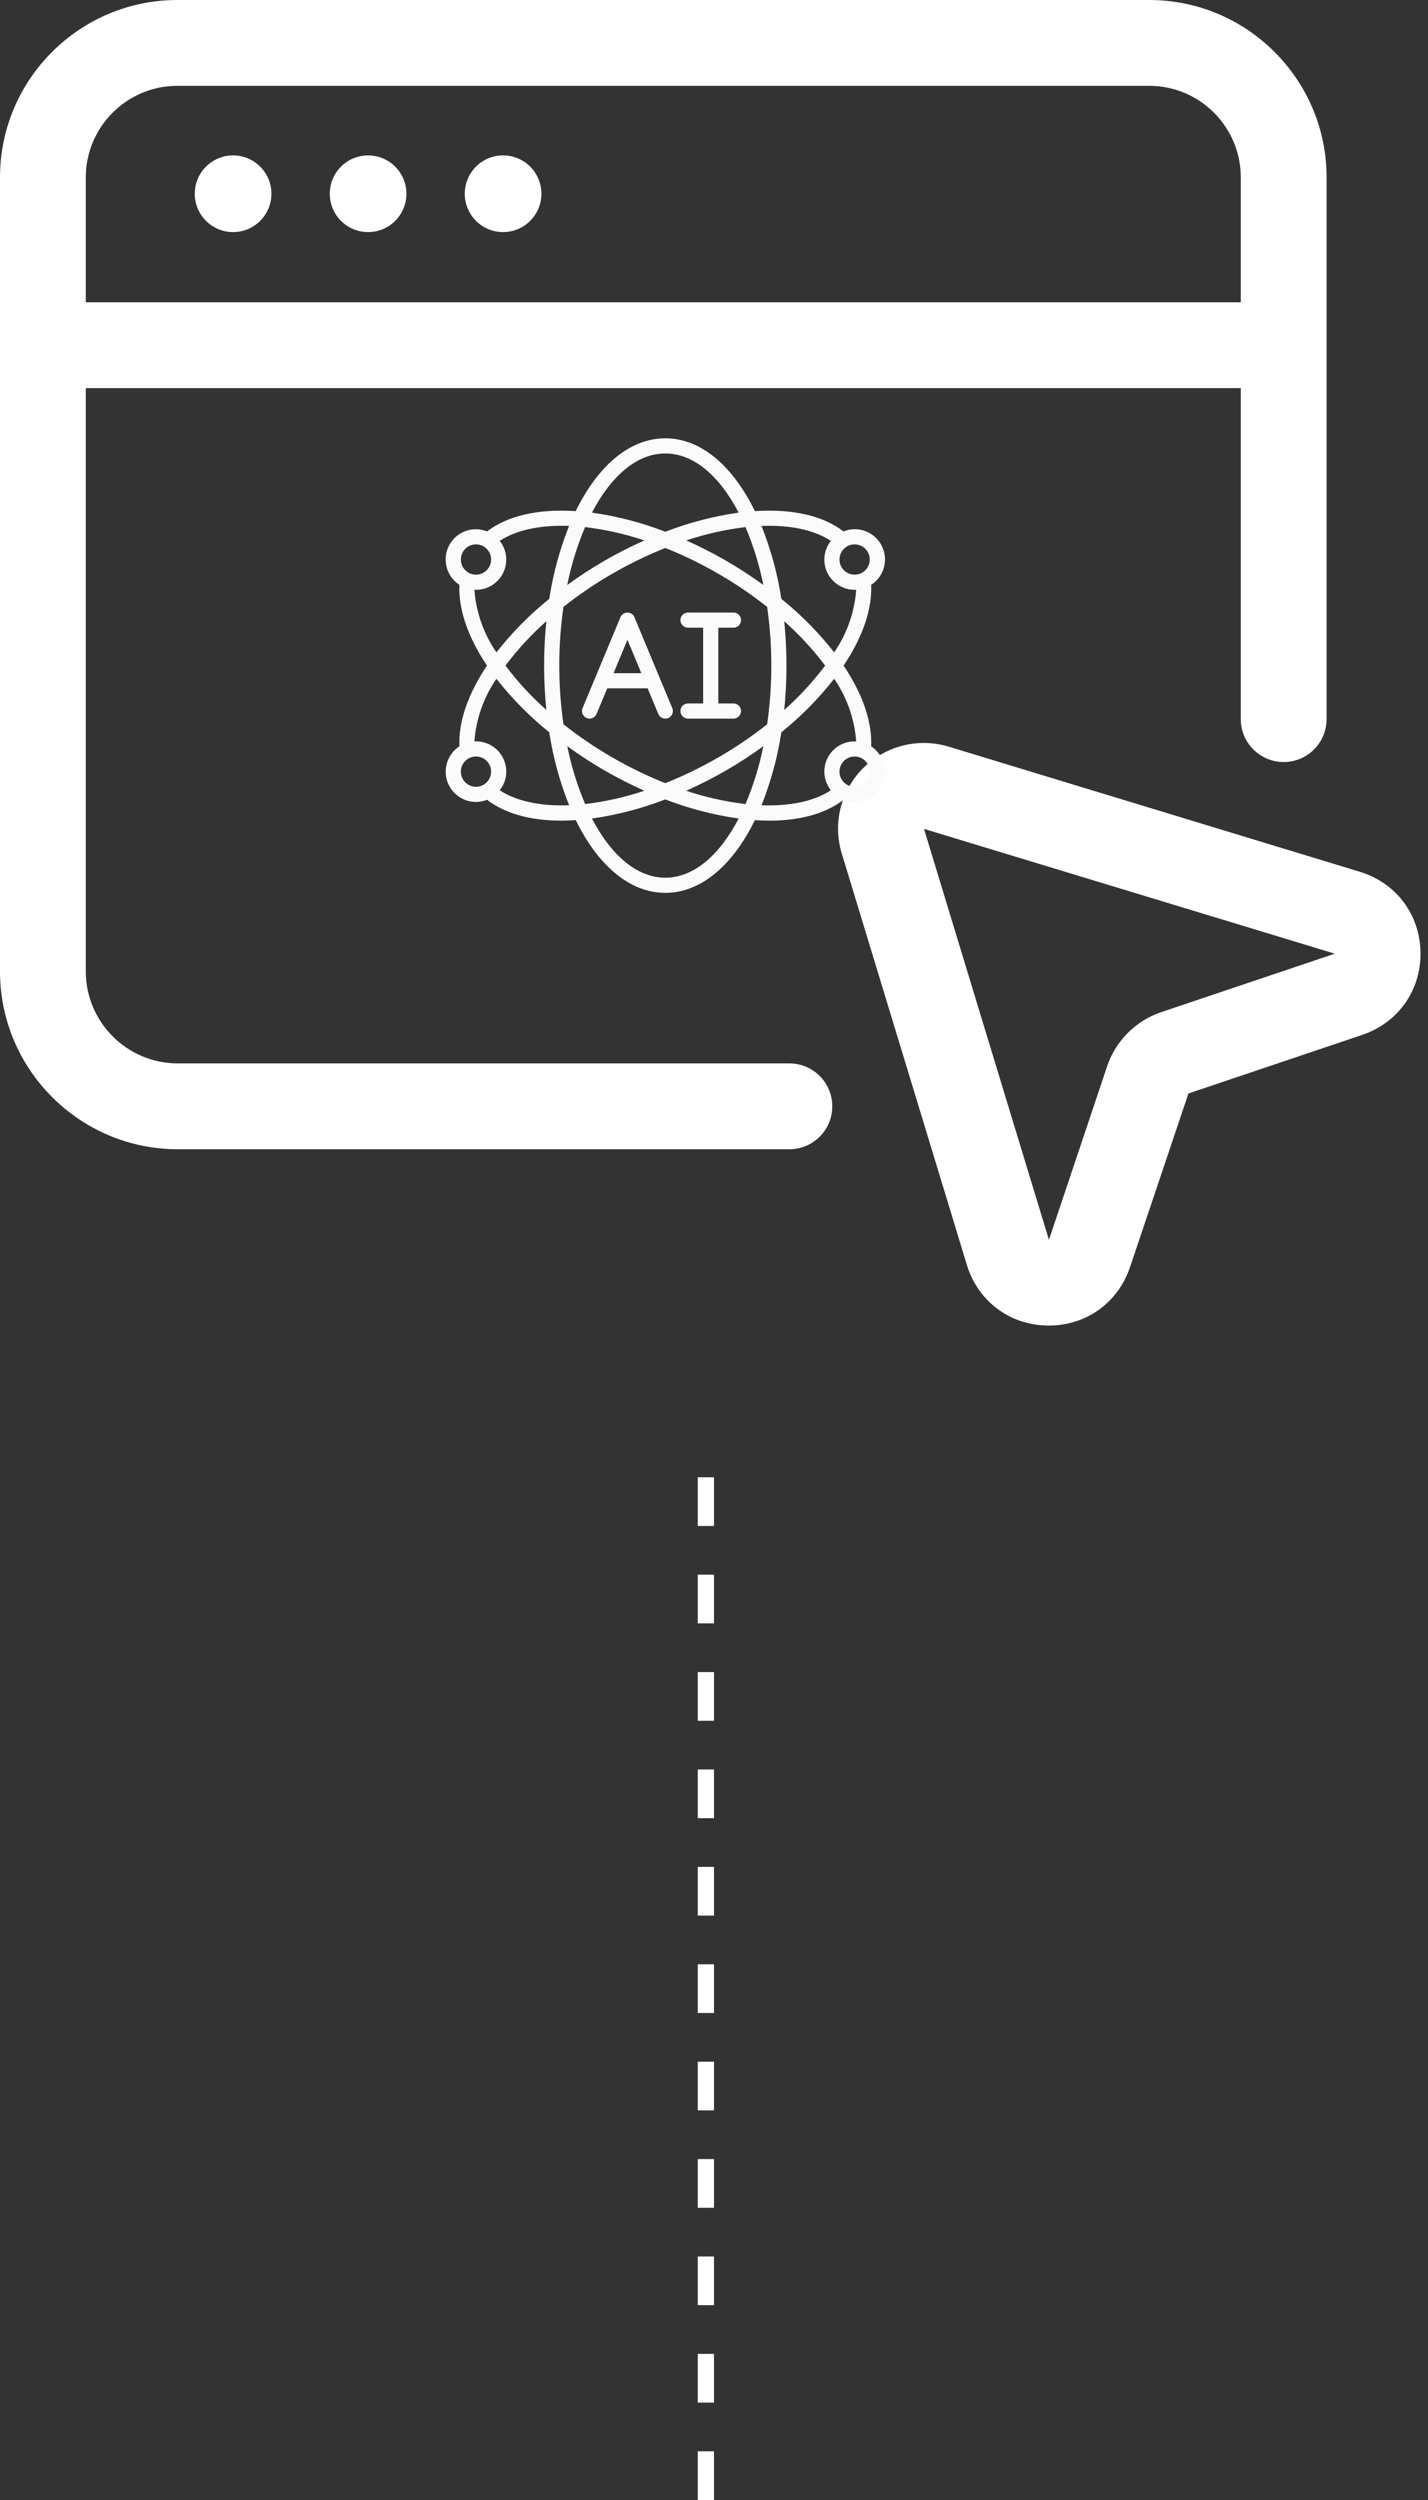
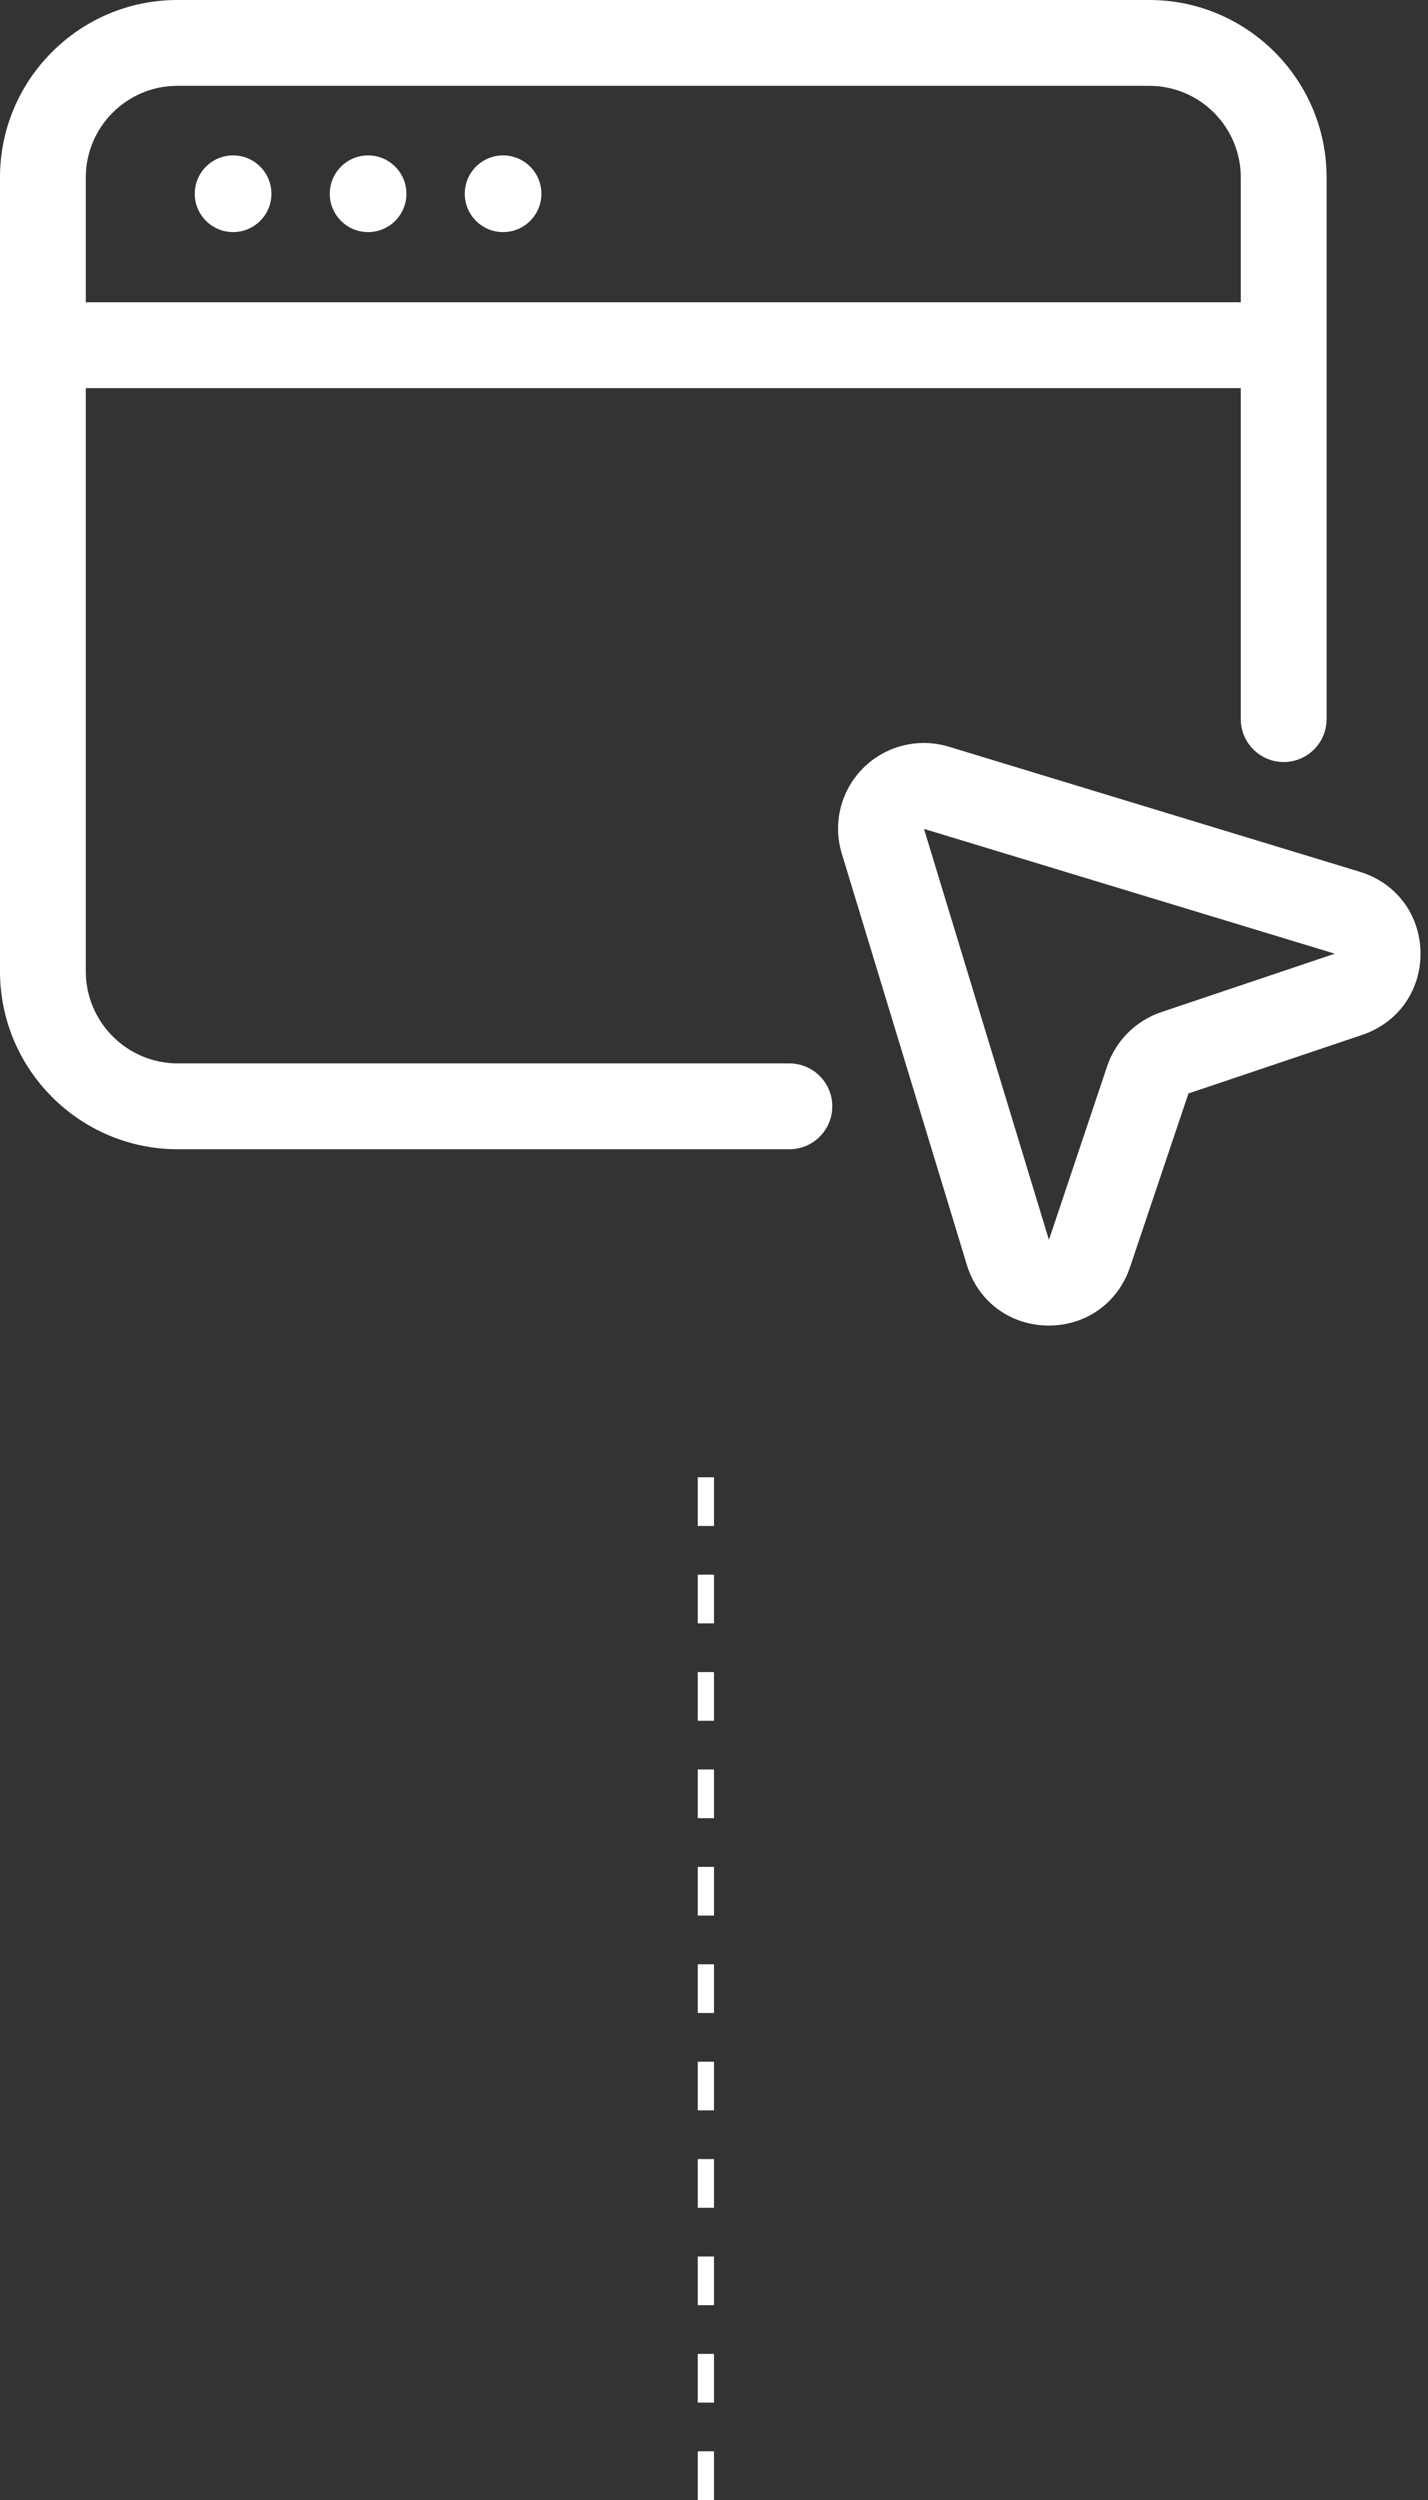
<svg xmlns="http://www.w3.org/2000/svg" width="88" height="154" viewBox="0 0 88 154" fill="none">
  <rect x="0" y="0" width="88" height="154" fill="#333333" stroke="none" />
  <path d="M48.645 65.506H10.957C7.831 65.506 5.287 62.965 5.287 59.837V23.908H76.463V44.297C76.463 45.757 77.647 46.941 79.107 46.941C80.567 46.941 81.751 45.757 81.751 44.297V10.928C81.751 4.903 76.851 0 70.823 0H10.928C4.903 0 0 4.9 0 10.928V59.837C0 65.879 4.914 70.794 10.957 70.794H48.645C50.105 70.794 51.289 69.61 51.289 68.15C51.289 66.69 50.105 65.506 48.645 65.506ZM10.928 5.287H70.823C73.934 5.287 76.463 7.817 76.463 10.928V18.621H5.287V10.928C5.287 7.82 7.817 5.287 10.928 5.287Z" fill="white" />
  <path d="M14.364 14.297C15.669 14.297 16.726 13.239 16.726 11.935C16.726 10.631 15.669 9.573 14.364 9.573C13.06 9.573 12.003 10.631 12.003 11.935C12.003 13.239 13.06 14.297 14.364 14.297Z" fill="white" />
  <path d="M22.683 14.297C23.988 14.297 25.045 13.239 25.045 11.935C25.045 10.631 23.988 9.573 22.683 9.573C21.379 9.573 20.322 10.631 20.322 11.935C20.322 13.239 21.379 14.297 22.683 14.297Z" fill="white" />
  <path d="M31.002 14.297C32.307 14.297 33.364 13.239 33.364 11.935C33.364 10.631 32.307 9.573 31.002 9.573C29.698 9.573 28.641 10.631 28.641 11.935C28.641 13.239 29.698 14.297 31.002 14.297Z" fill="white" />
  <path d="M83.792 53.7L58.465 45.995C56.603 45.431 54.576 45.934 53.195 47.311C51.812 48.695 51.306 50.713 51.876 52.584L59.581 77.914C60.263 80.153 62.216 81.621 64.555 81.654H64.637C66.94 81.654 68.896 80.249 69.636 78.058L73.238 67.357L83.945 63.75C86.163 63.001 87.573 61.003 87.537 58.668C87.502 56.33 86.031 54.379 83.792 53.7ZM71.549 62.351C69.995 62.877 68.755 64.117 68.232 65.668L64.64 76.375L56.941 51.06L82.256 58.747L71.549 62.351Z" fill="white" />
  <line x1="43.5" y1="91" x2="43.5" y2="154" stroke="white" stroke-dasharray="3 3" />
  <g clip-path="url(#clip0_201_2)">
    <path d="M36.153 44.231C36.267 44.278 36.395 44.279 36.51 44.232C36.624 44.185 36.715 44.094 36.763 43.98L37.421 42.4H39.91L40.568 43.98C40.667 44.218 40.941 44.33 41.178 44.231C41.416 44.132 41.529 43.858 41.429 43.62L39.096 38.02C39.024 37.846 38.854 37.733 38.666 37.733C38.477 37.733 38.307 37.846 38.235 38.02L35.901 43.62C35.854 43.735 35.853 43.863 35.901 43.978C35.948 44.092 36.038 44.183 36.153 44.231ZM38.666 39.413L39.521 41.467H37.81L38.666 39.413Z" fill="#FBFBFB" />
    <path fill-rule="evenodd" clip-rule="evenodd" d="M42.399 43.333C42.141 43.333 41.932 43.542 41.932 43.8C41.932 44.058 42.141 44.267 42.399 44.267H45.199C45.457 44.267 45.666 44.058 45.666 43.8C45.666 43.542 45.457 43.333 45.199 43.333H44.266V38.667H45.199C45.457 38.667 45.666 38.458 45.666 38.2C45.666 37.942 45.457 37.733 45.199 37.733H42.399C42.141 37.733 41.932 37.942 41.932 38.2C41.932 38.458 42.141 38.667 42.399 38.667H43.332V43.333H42.399Z" fill="#FBFBFB" />
-     <path d="M27.465 47.533C27.465 48.564 28.301 49.4 29.332 49.4C29.566 49.399 29.797 49.354 30.014 49.267C31.117 50.111 32.674 50.552 34.588 50.552C34.876 50.552 35.176 50.538 35.48 50.519C36.835 53.288 38.79 55 40.999 55C43.208 55 45.163 53.288 46.519 50.52C46.823 50.54 47.122 50.553 47.41 50.553C49.324 50.553 50.88 50.113 51.984 49.268C52.2 49.355 52.432 49.4 52.665 49.4C53.489 49.398 54.214 48.855 54.449 48.066C54.684 47.276 54.374 46.426 53.685 45.973C53.75 44.471 53.169 42.765 51.987 41C53.169 39.235 53.75 37.53 53.685 36.027C54.492 35.506 54.77 34.457 54.329 33.605C53.887 32.752 52.869 32.375 51.979 32.734C50.711 31.764 48.839 31.334 46.519 31.486C45.165 28.714 43.209 27 40.999 27C38.789 27 36.833 28.714 35.477 31.486C33.158 31.335 31.287 31.766 30.017 32.734C29.127 32.378 28.112 32.756 27.671 33.607C27.23 34.458 27.507 35.505 28.311 36.027C28.247 37.529 28.828 39.234 30.011 41C28.828 42.765 28.247 44.471 28.312 45.973C27.785 46.317 27.466 46.904 27.465 47.533ZM28.399 47.533C28.399 47.018 28.817 46.6 29.332 46.6C29.848 46.6 30.265 47.018 30.265 47.533C30.265 48.049 29.848 48.467 29.332 48.467C29.085 48.467 28.847 48.368 28.672 48.193C28.497 48.018 28.399 47.781 28.399 47.533ZM36.056 32.469C37.299 32.618 38.523 32.893 39.709 33.289C38.874 33.662 38.058 34.077 37.266 34.533C36.47 34.993 35.699 35.494 34.956 36.035C35.201 34.812 35.57 33.617 36.056 32.469ZM47.041 36.035C46.298 35.494 45.528 34.993 44.732 34.533C43.94 34.078 43.126 33.663 42.292 33.289C43.478 32.893 44.701 32.618 45.942 32.469C46.428 33.617 46.796 34.812 47.041 36.035ZM45.941 49.531C44.699 49.382 43.475 49.107 42.288 48.711C43.123 48.338 43.939 47.923 44.732 47.467C45.528 47.007 46.299 46.506 47.041 45.965C46.797 47.188 46.428 48.383 45.941 49.531ZM44.266 35.342C45.318 35.948 46.324 36.63 47.275 37.385C47.447 38.582 47.533 39.79 47.532 41C47.533 42.21 47.447 43.418 47.276 44.615C46.324 45.37 45.318 46.052 44.266 46.658C43.216 47.265 42.125 47.795 40.999 48.244C39.873 47.794 38.781 47.264 37.732 46.657C36.68 46.051 35.674 45.369 34.722 44.614C34.38 42.216 34.38 39.782 34.722 37.384C35.674 36.63 36.68 35.947 37.732 35.342C38.782 34.735 39.875 34.205 41.002 33.755C42.127 34.205 43.217 34.735 44.266 35.342ZM48.325 38.267C49.256 39.091 50.102 40.007 50.849 41C50.103 41.993 49.258 42.909 48.329 43.733C48.42 42.825 48.466 41.913 48.465 41C48.466 40.087 48.42 39.175 48.328 38.267H48.325ZM33.672 43.733C32.741 42.91 31.896 41.994 31.149 41C31.895 40.007 32.739 39.091 33.669 38.267C33.485 40.084 33.485 41.916 33.669 43.733H33.672ZM37.268 47.467C38.06 47.922 38.874 48.337 39.708 48.711C38.522 49.107 37.3 49.382 36.059 49.531C35.572 48.383 35.204 47.188 34.959 45.965C35.701 46.506 36.471 47.007 37.265 47.467H37.268ZM40.999 54.067C39.246 54.067 37.653 52.676 36.479 50.422C38.025 50.202 39.542 49.807 40.999 49.244C42.456 49.807 43.974 50.203 45.521 50.422C44.344 52.676 42.752 54.067 40.999 54.067ZM52.666 48.467C52.15 48.467 51.732 48.049 51.732 47.533C51.732 47.018 52.15 46.6 52.666 46.6C53.181 46.6 53.599 47.018 53.599 47.533C53.599 48.049 53.181 48.467 52.666 48.467ZM52.763 45.676C52.73 45.676 52.699 45.667 52.665 45.667C51.635 45.667 50.799 46.502 50.799 47.533C50.8 47.951 50.943 48.355 51.204 48.681C50.188 49.351 48.704 49.67 46.927 49.603C47.506 48.158 47.916 46.651 48.15 45.111C49.356 44.139 50.449 43.033 51.405 41.814C52.193 42.958 52.662 44.291 52.763 45.676ZM53.599 34.467C53.599 34.982 53.181 35.4 52.665 35.4C52.15 35.4 51.732 34.982 51.732 34.467C51.732 33.951 52.15 33.533 52.665 33.533C53.181 33.533 53.599 33.951 53.599 34.467ZM51.204 33.319C50.944 33.645 50.801 34.049 50.799 34.467C50.799 35.498 51.635 36.333 52.665 36.333C52.699 36.333 52.73 36.325 52.763 36.324C52.662 37.709 52.194 39.042 51.405 40.186C50.449 38.967 49.356 37.861 48.149 36.889C47.915 35.349 47.505 33.842 46.925 32.397C48.704 32.329 50.188 32.647 51.204 33.319ZM40.999 27.933C42.752 27.933 44.344 29.323 45.519 31.578C43.973 31.798 42.457 32.193 41.001 32.756C39.544 32.193 38.026 31.797 36.479 31.578C37.654 29.323 39.246 27.933 40.999 27.933ZM29.332 33.533C29.848 33.533 30.265 33.951 30.265 34.467C30.265 34.982 29.848 35.4 29.332 35.4C28.817 35.4 28.399 34.982 28.399 34.467C28.399 33.951 28.817 33.533 29.332 33.533ZM29.234 36.324C29.267 36.324 29.299 36.333 29.332 36.333C30.363 36.333 31.199 35.498 31.199 34.467C31.197 34.049 31.054 33.645 30.793 33.319C31.809 32.649 33.293 32.33 35.07 32.397C34.492 33.842 34.082 35.349 33.848 36.889C32.641 37.861 31.549 38.967 30.592 40.186C29.804 39.042 29.335 37.709 29.234 36.324ZM30.592 41.814C31.549 43.033 32.642 44.139 33.849 45.111C34.083 46.651 34.493 48.158 35.072 49.604C33.296 49.671 31.811 49.351 30.795 48.681C31.055 48.355 31.198 47.95 31.199 47.533C31.199 46.502 30.363 45.667 29.332 45.667C29.299 45.667 29.267 45.675 29.234 45.676C29.335 44.291 29.804 42.958 30.592 41.814Z" fill="#FBFBFB" />
+     <path d="M27.465 47.533C27.465 48.564 28.301 49.4 29.332 49.4C29.566 49.399 29.797 49.354 30.014 49.267C31.117 50.111 32.674 50.552 34.588 50.552C34.876 50.552 35.176 50.538 35.48 50.519C36.835 53.288 38.79 55 40.999 55C43.208 55 45.163 53.288 46.519 50.52C46.823 50.54 47.122 50.553 47.41 50.553C49.324 50.553 50.88 50.113 51.984 49.268C52.2 49.355 52.432 49.4 52.665 49.4C53.489 49.398 54.214 48.855 54.449 48.066C54.684 47.276 54.374 46.426 53.685 45.973C53.75 44.471 53.169 42.765 51.987 41C53.169 39.235 53.75 37.53 53.685 36.027C54.492 35.506 54.77 34.457 54.329 33.605C53.887 32.752 52.869 32.375 51.979 32.734C50.711 31.764 48.839 31.334 46.519 31.486C45.165 28.714 43.209 27 40.999 27C38.789 27 36.833 28.714 35.477 31.486C33.158 31.335 31.287 31.766 30.017 32.734C29.127 32.378 28.112 32.756 27.671 33.607C27.23 34.458 27.507 35.505 28.311 36.027C28.247 37.529 28.828 39.234 30.011 41C28.828 42.765 28.247 44.471 28.312 45.973C27.785 46.317 27.466 46.904 27.465 47.533ZM28.399 47.533C28.399 47.018 28.817 46.6 29.332 46.6C29.848 46.6 30.265 47.018 30.265 47.533C30.265 48.049 29.848 48.467 29.332 48.467C29.085 48.467 28.847 48.368 28.672 48.193C28.497 48.018 28.399 47.781 28.399 47.533ZM36.056 32.469C37.299 32.618 38.523 32.893 39.709 33.289C38.874 33.662 38.058 34.077 37.266 34.533C36.47 34.993 35.699 35.494 34.956 36.035C35.201 34.812 35.57 33.617 36.056 32.469ZM47.041 36.035C46.298 35.494 45.528 34.993 44.732 34.533C43.94 34.078 43.126 33.663 42.292 33.289C43.478 32.893 44.701 32.618 45.942 32.469C46.428 33.617 46.796 34.812 47.041 36.035ZM45.941 49.531C44.699 49.382 43.475 49.107 42.288 48.711C43.123 48.338 43.939 47.923 44.732 47.467C45.528 47.007 46.299 46.506 47.041 45.965C46.797 47.188 46.428 48.383 45.941 49.531ZM44.266 35.342C45.318 35.948 46.324 36.63 47.275 37.385C47.447 38.582 47.533 39.79 47.532 41C46.324 45.37 45.318 46.052 44.266 46.658C43.216 47.265 42.125 47.795 40.999 48.244C39.873 47.794 38.781 47.264 37.732 46.657C36.68 46.051 35.674 45.369 34.722 44.614C34.38 42.216 34.38 39.782 34.722 37.384C35.674 36.63 36.68 35.947 37.732 35.342C38.782 34.735 39.875 34.205 41.002 33.755C42.127 34.205 43.217 34.735 44.266 35.342ZM48.325 38.267C49.256 39.091 50.102 40.007 50.849 41C50.103 41.993 49.258 42.909 48.329 43.733C48.42 42.825 48.466 41.913 48.465 41C48.466 40.087 48.42 39.175 48.328 38.267H48.325ZM33.672 43.733C32.741 42.91 31.896 41.994 31.149 41C31.895 40.007 32.739 39.091 33.669 38.267C33.485 40.084 33.485 41.916 33.669 43.733H33.672ZM37.268 47.467C38.06 47.922 38.874 48.337 39.708 48.711C38.522 49.107 37.3 49.382 36.059 49.531C35.572 48.383 35.204 47.188 34.959 45.965C35.701 46.506 36.471 47.007 37.265 47.467H37.268ZM40.999 54.067C39.246 54.067 37.653 52.676 36.479 50.422C38.025 50.202 39.542 49.807 40.999 49.244C42.456 49.807 43.974 50.203 45.521 50.422C44.344 52.676 42.752 54.067 40.999 54.067ZM52.666 48.467C52.15 48.467 51.732 48.049 51.732 47.533C51.732 47.018 52.15 46.6 52.666 46.6C53.181 46.6 53.599 47.018 53.599 47.533C53.599 48.049 53.181 48.467 52.666 48.467ZM52.763 45.676C52.73 45.676 52.699 45.667 52.665 45.667C51.635 45.667 50.799 46.502 50.799 47.533C50.8 47.951 50.943 48.355 51.204 48.681C50.188 49.351 48.704 49.67 46.927 49.603C47.506 48.158 47.916 46.651 48.15 45.111C49.356 44.139 50.449 43.033 51.405 41.814C52.193 42.958 52.662 44.291 52.763 45.676ZM53.599 34.467C53.599 34.982 53.181 35.4 52.665 35.4C52.15 35.4 51.732 34.982 51.732 34.467C51.732 33.951 52.15 33.533 52.665 33.533C53.181 33.533 53.599 33.951 53.599 34.467ZM51.204 33.319C50.944 33.645 50.801 34.049 50.799 34.467C50.799 35.498 51.635 36.333 52.665 36.333C52.699 36.333 52.73 36.325 52.763 36.324C52.662 37.709 52.194 39.042 51.405 40.186C50.449 38.967 49.356 37.861 48.149 36.889C47.915 35.349 47.505 33.842 46.925 32.397C48.704 32.329 50.188 32.647 51.204 33.319ZM40.999 27.933C42.752 27.933 44.344 29.323 45.519 31.578C43.973 31.798 42.457 32.193 41.001 32.756C39.544 32.193 38.026 31.797 36.479 31.578C37.654 29.323 39.246 27.933 40.999 27.933ZM29.332 33.533C29.848 33.533 30.265 33.951 30.265 34.467C30.265 34.982 29.848 35.4 29.332 35.4C28.817 35.4 28.399 34.982 28.399 34.467C28.399 33.951 28.817 33.533 29.332 33.533ZM29.234 36.324C29.267 36.324 29.299 36.333 29.332 36.333C30.363 36.333 31.199 35.498 31.199 34.467C31.197 34.049 31.054 33.645 30.793 33.319C31.809 32.649 33.293 32.33 35.07 32.397C34.492 33.842 34.082 35.349 33.848 36.889C32.641 37.861 31.549 38.967 30.592 40.186C29.804 39.042 29.335 37.709 29.234 36.324ZM30.592 41.814C31.549 43.033 32.642 44.139 33.849 45.111C34.083 46.651 34.493 48.158 35.072 49.604C33.296 49.671 31.811 49.351 30.795 48.681C31.055 48.355 31.198 47.95 31.199 47.533C31.199 46.502 30.363 45.667 29.332 45.667C29.299 45.667 29.267 45.675 29.234 45.676C29.335 44.291 29.804 42.958 30.592 41.814Z" fill="#FBFBFB" />
  </g>
  <defs>
    <clipPath id="clip0_201_2">
-       <rect width="28" height="28" fill="white" transform="translate(27 27)" />
-     </clipPath>
+       </clipPath>
  </defs>
</svg>